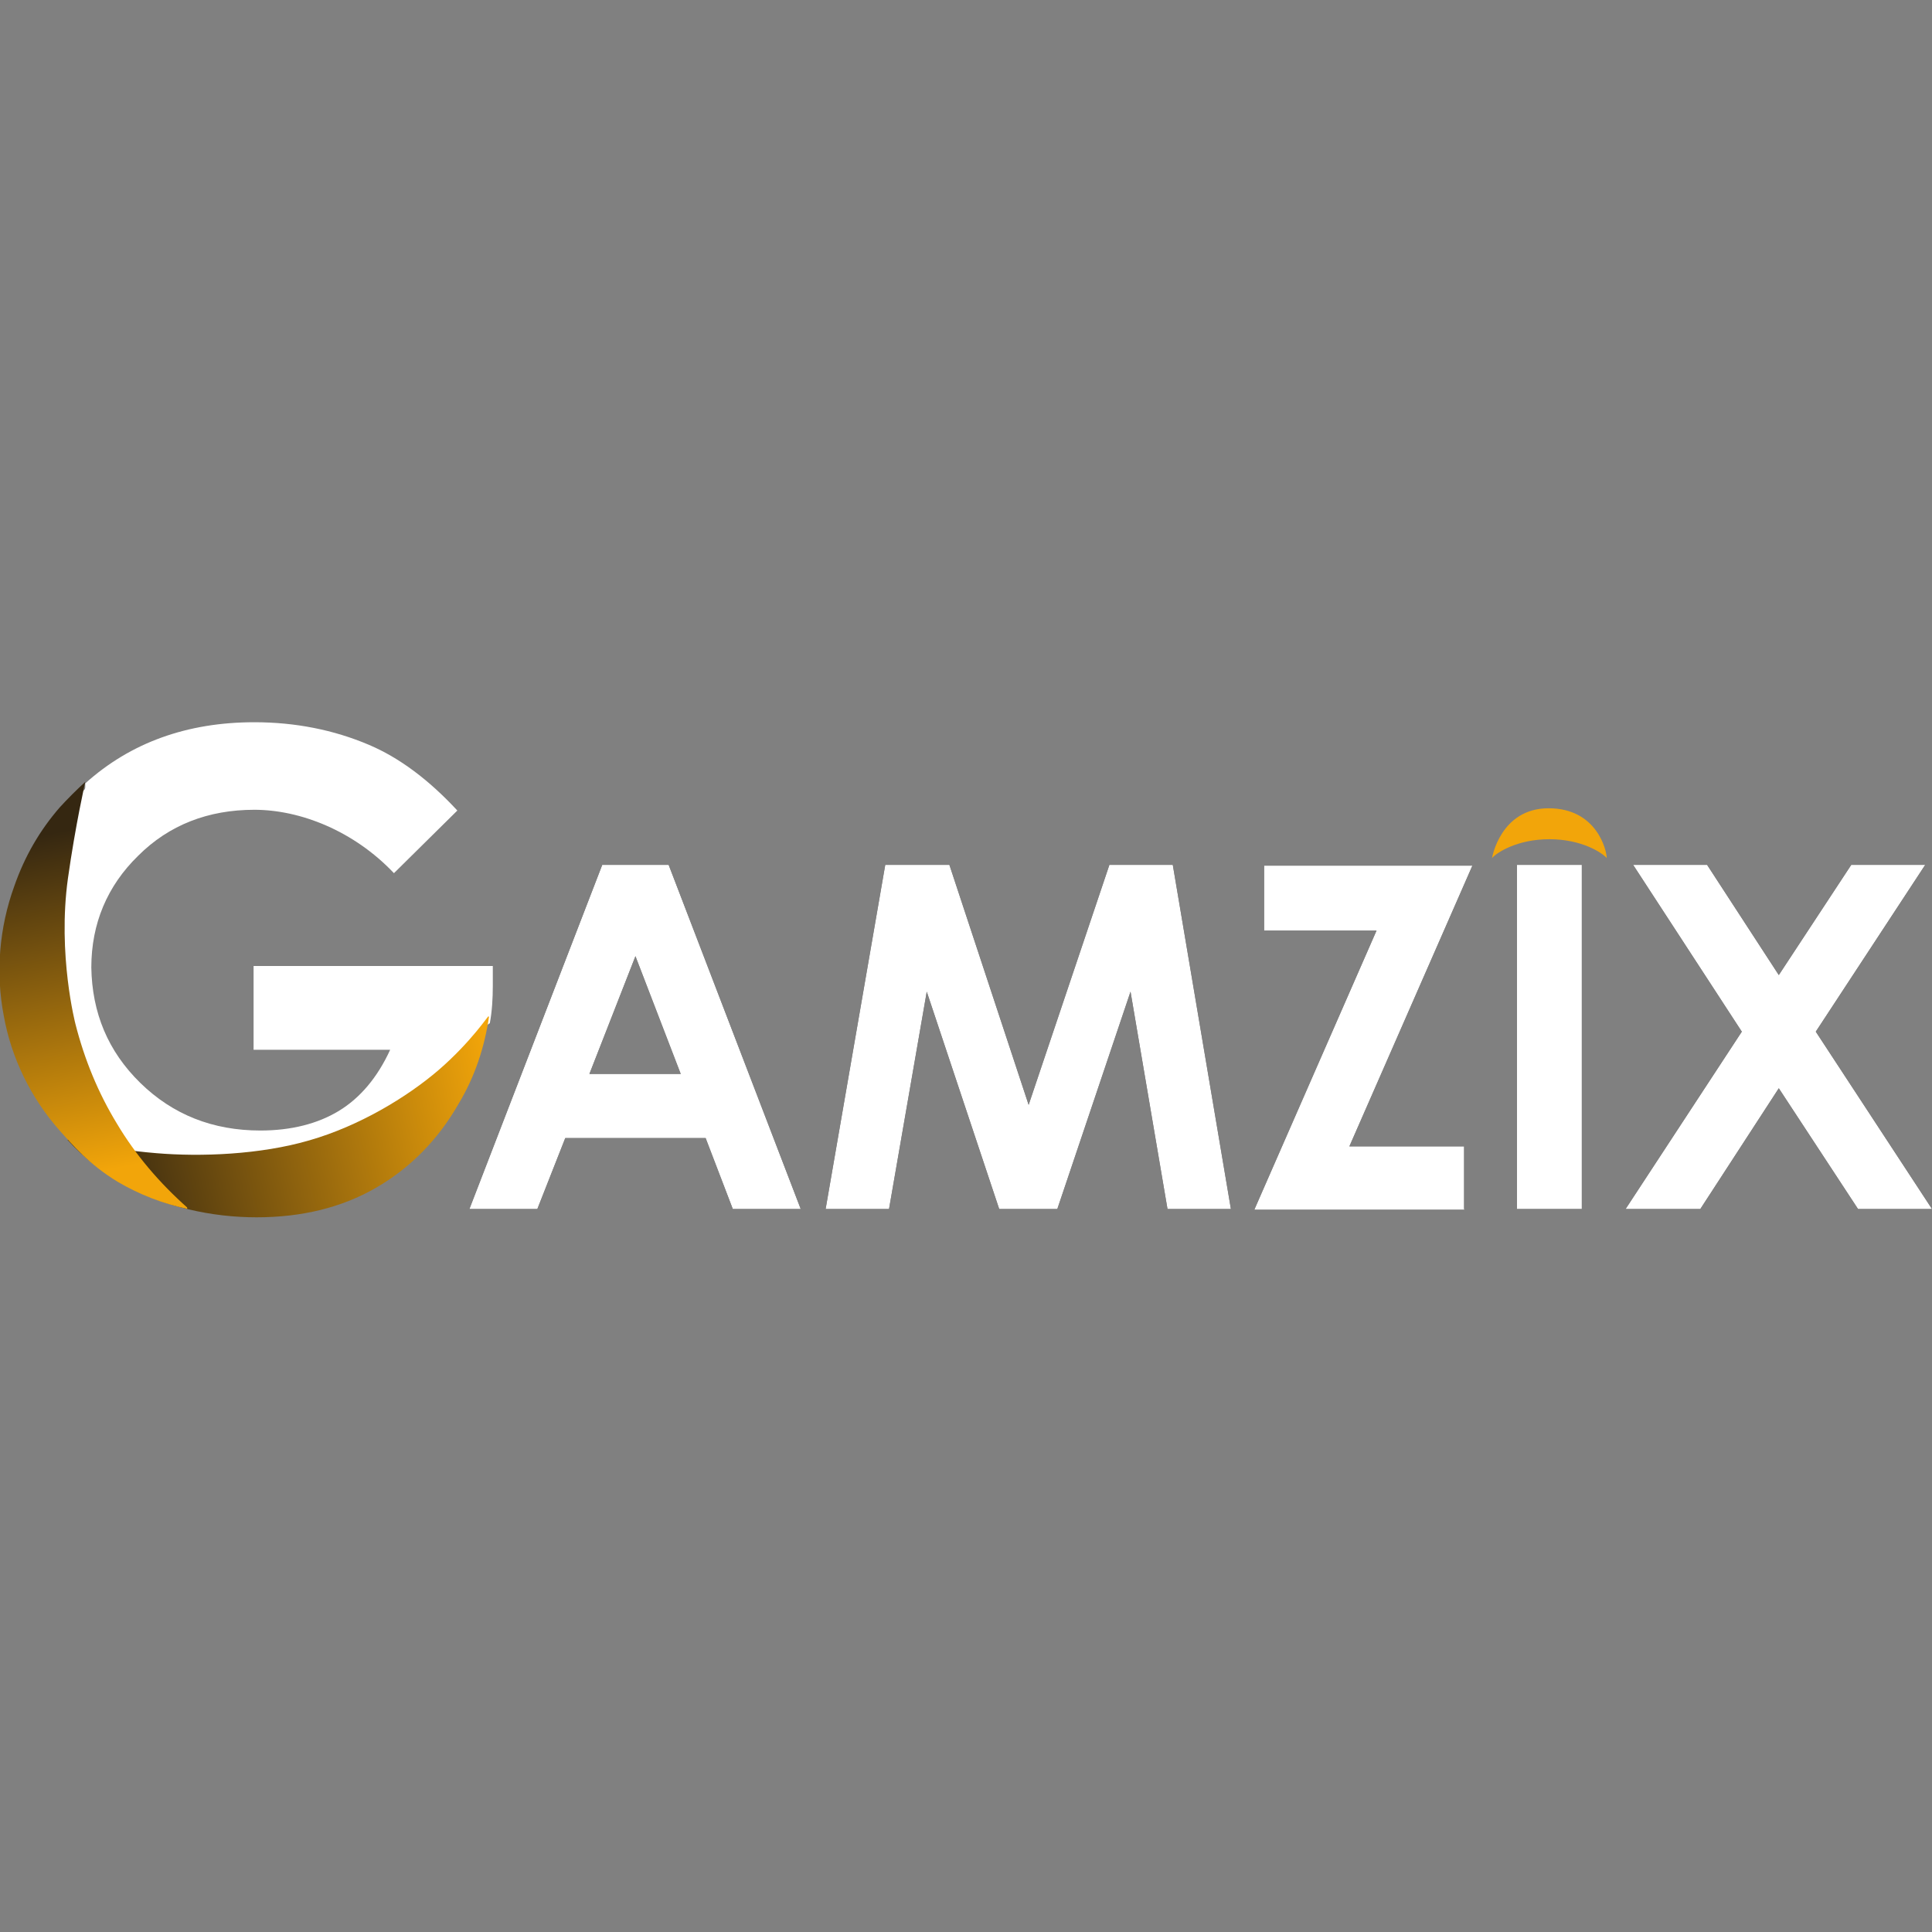
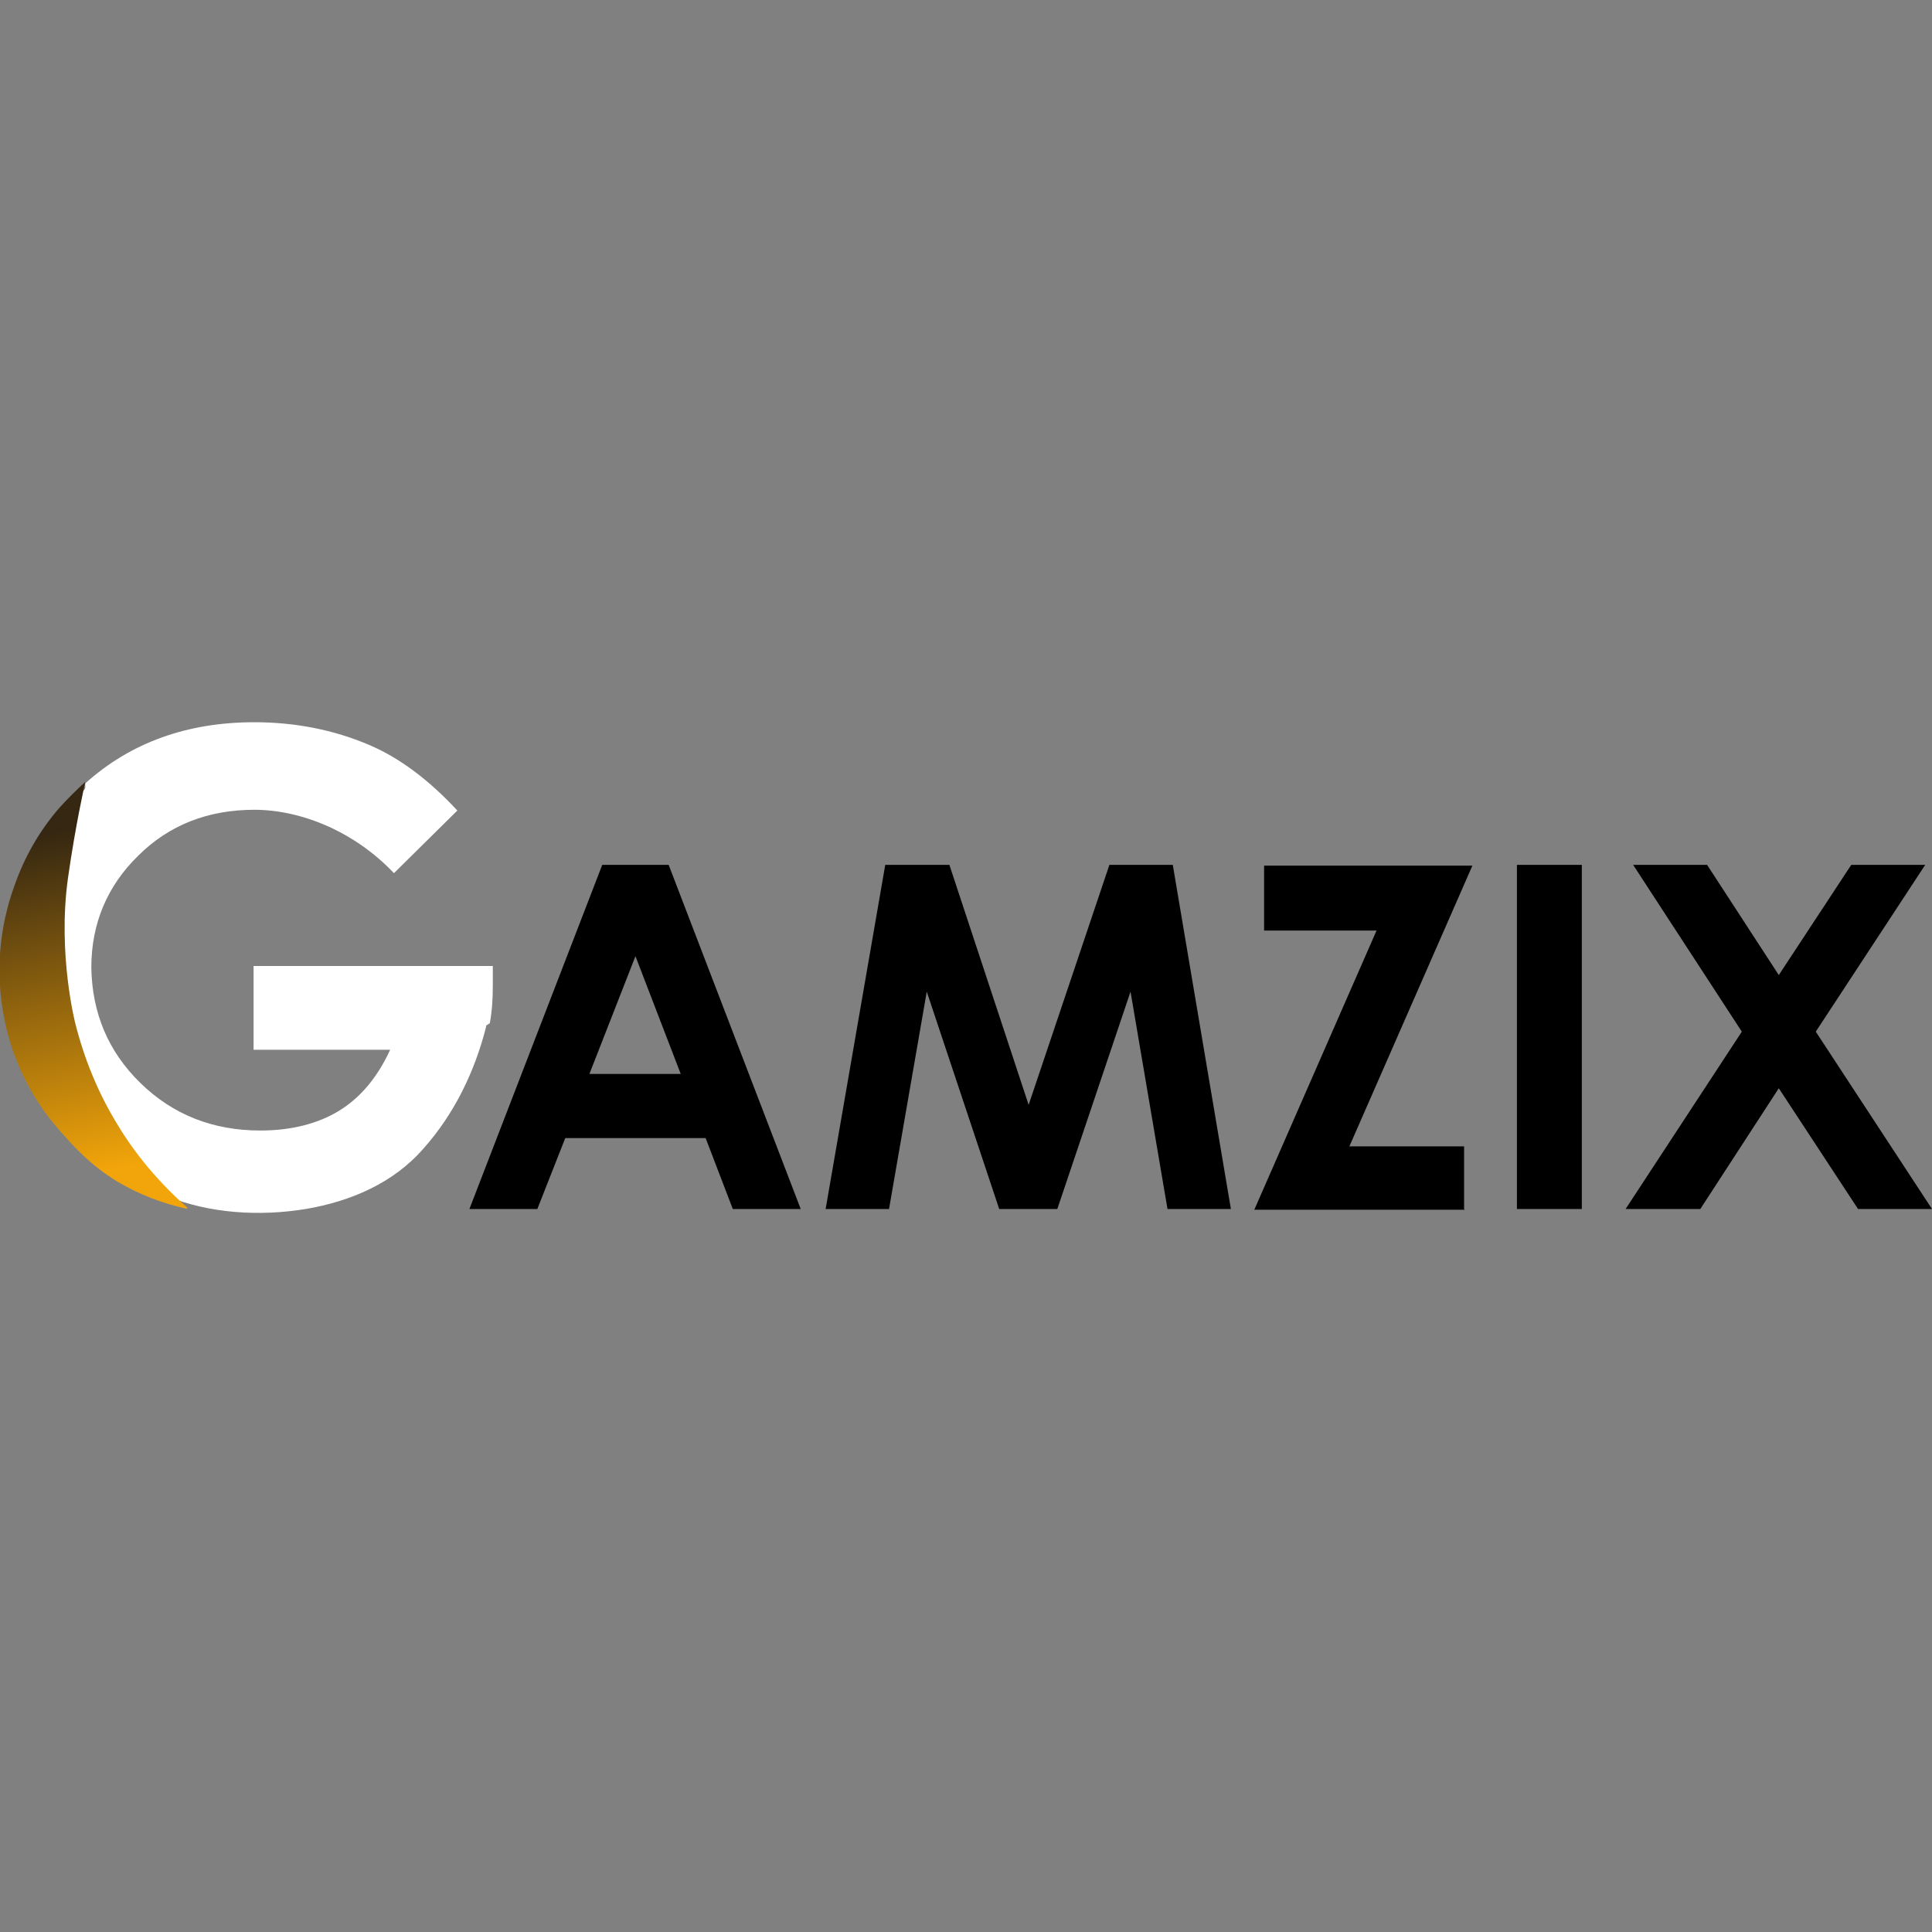
<svg xmlns="http://www.w3.org/2000/svg" id="Camada_1" data-name="Camada 1" version="1.1" viewBox="0 0 256 256">
  <rect x="0" y="0" width="256" height="256" fill="#808080" stroke="none" />
  <defs>
    <style>
      .cls-1 {
        fill: url(#Gradiente_sem_nome);
      }

      .cls-1, .cls-2, .cls-3, .cls-4, .cls-5 {
        stroke-width: 0px;
      }

      .cls-2 {
        fill: url(#Gradiente_sem_nome_2);
      }

      .cls-3 {
        fill: #f2a50a;
      }

      .cls-4 {
        fill: #000;
      }

      .cls-5 {
        fill: #fff;
      }
    </style>
    <linearGradient id="Gradiente_sem_nome" data-name="Gradiente sem nome" x1="13.4" y1="922.7" x2="66" y2="910.6" gradientTransform="translate(0 -766)" gradientUnits="userSpaceOnUse">
      <stop offset="0" stop-color="#352711" />
      <stop offset="1" stop-color="#f2a50a" />
    </linearGradient>
    <linearGradient id="Gradiente_sem_nome_2" data-name="Gradiente sem nome 2" x1="5.3" y1="876.7" x2="14.2" y2="921.1" gradientTransform="translate(0 -766)" gradientUnits="userSpaceOnUse">
      <stop offset="0" stop-color="#352711" />
      <stop offset="1" stop-color="#f2a50a" />
    </linearGradient>
  </defs>
  <g id="Camada_1-2" data-name="Camada 1">
    <path class="cls-5" d="M65,128h-31.4v11.1h18.1c-1.7,3.7-4,6.4-6.8,8.1-2.8,1.7-6.3,2.6-10.4,2.6-6.3,0-11.6-2.1-15.9-6.3-4.3-4.2-6.4-9.3-6.5-15.3,0-5.8,2.1-10.8,6.2-14.8,4.1-4.1,9.3-6.1,15.4-6.1s13.2,2.8,18.5,8.4l8.4-8.3c-3.8-4.1-7.7-7-11.7-8.7-4.7-2-9.8-3-15.2-3-8.9,0-16.4,2.7-22.4,8.1v.5c0,.2-.1.4-.3.5-.1,0-.3.2-.5.2h0c-.9.8-1.6,1.6-2.3,2.5-.1,1.4-1.6,2.5-2.5,3.6-.2.3-.4.7-.5,1-.5.9-.8,1.8-1.1,2.8-.3.9-.6,1.8-1,2.6-.7,1.8-1,3.7-1.5,5.6-.3,1-.7,2-.8,3,0,1,0,2-.2,3.1v.2c1,6.6,3.1,13.1,7.1,18.6,3.6,4.9,8.9,8.2,14.4,10.5,5.7,2.3,12.3,2.7,18.4,1.7,5.9-1,11.6-3.4,15.6-8,4.1-4.6,6.8-10.2,8.3-16.1,0-.1,0-.3.2-.3,0,0,.2-.2.3-.2.3-1.6.4-3.3.4-5v-2.6h-.3Z" />
-     <path class="cls-1" d="M64.8,134.7c-.6,4.1-1.9,8-4,11.5-2.8,4.9-6.5,8.6-11,11.2-4.5,2.6-9.8,3.9-15.8,3.9s-12.2-1.4-17.3-4.2c-2.9-1.6-5.5-3.6-7.7-6-.5-.5,4.3,1.1,11.7,1.7,5.9.5,13.8.2,20.3-1.7,6.6-1.9,12.9-5.7,17.1-9.3,4.4-3.8,6.7-7.4,6.6-7.1h0Z" />
    <path class="cls-2" d="M24.9,160.2c-3.3-.7-6.4-1.9-9.3-3.6-3.8-2.3-6.1-5-7.7-6.8-3.8-4.3-6.4-9.6-7.4-15.2-1.1-5.7-.6-11.7,1.4-17.2,1.4-4,3.4-7.4,6-10.4,1.1-1.2,2.2-2.3,3.4-3.4,0,0-1.3,5.7-2.3,12.8-1.4,10.1,1,19.3,1,19.3,1.2,4.7,3,9.1,5.5,13.2,2.5,4.2,5.7,7.9,9.3,11.1v.2Z" />
    <path class="cls-4" d="M71.2,160.2l3.7-9.4h18.6l3.6,9.4h9l-17.5-45.6h-8.8l-17.6,45.6h9ZM90.2,142.3h-12.1l6.1-15.6,6,15.6ZM117.8,160.2l5-28.8,9.6,28.8h7.7l9.7-28.8,4.9,28.8h8.4l-7.7-45.6h-8.4l-10.7,31.8-10.5-31.8h-8.5l-7.9,45.6h8.5,0ZM194,160.2v-8.3h-15.2l16.3-37.2h-27.6v8.6h14.9l-16.2,37h27.9,0ZM209.6,160.2v-45.6h-8.6v45.6h8.6ZM225.3,160.2l10.4-16,10.5,16h9.8l-15.4-23.5,14.5-22.1h-9.8l-9.6,14.6-9.5-14.6h-9.8l14.4,22.1-15.4,23.5h9.9Z" />
-     <path class="cls-5" d="M71.2,160.2l3.7-9.4h18.6l3.6,9.4h9l-17.5-45.6h-8.8l-17.6,45.6h9ZM90.2,142.3h-12.1l6.1-15.6,6,15.6ZM117.8,160.2l5-28.8,9.6,28.8h7.7l9.7-28.8,4.9,28.8h8.4l-7.7-45.6h-8.4l-10.7,31.8-10.5-31.8h-8.5l-7.9,45.6h8.5,0ZM194,160.2v-8.3h-15.2l16.3-37.2h-27.6v8.6h14.9l-16.2,37h27.9,0ZM209.6,160.2v-45.6h-8.6v45.6h8.6ZM225.3,160.2l10.4-16,10.5,16h9.8l-15.4-23.5,14.5-22.1h-9.8l-9.6,14.6-9.5-14.6h-9.8l14.4,22.1-15.4,23.5h9.9Z" />
-     <path class="cls-3" d="M212.9,113.7c0-1-1.3-6.6-7.7-6.6s-7.5,6.6-7.5,6.6c.6-.7,3.3-2.5,7.6-2.5s7,1.8,7.6,2.5h0Z" />
  </g>
</svg>